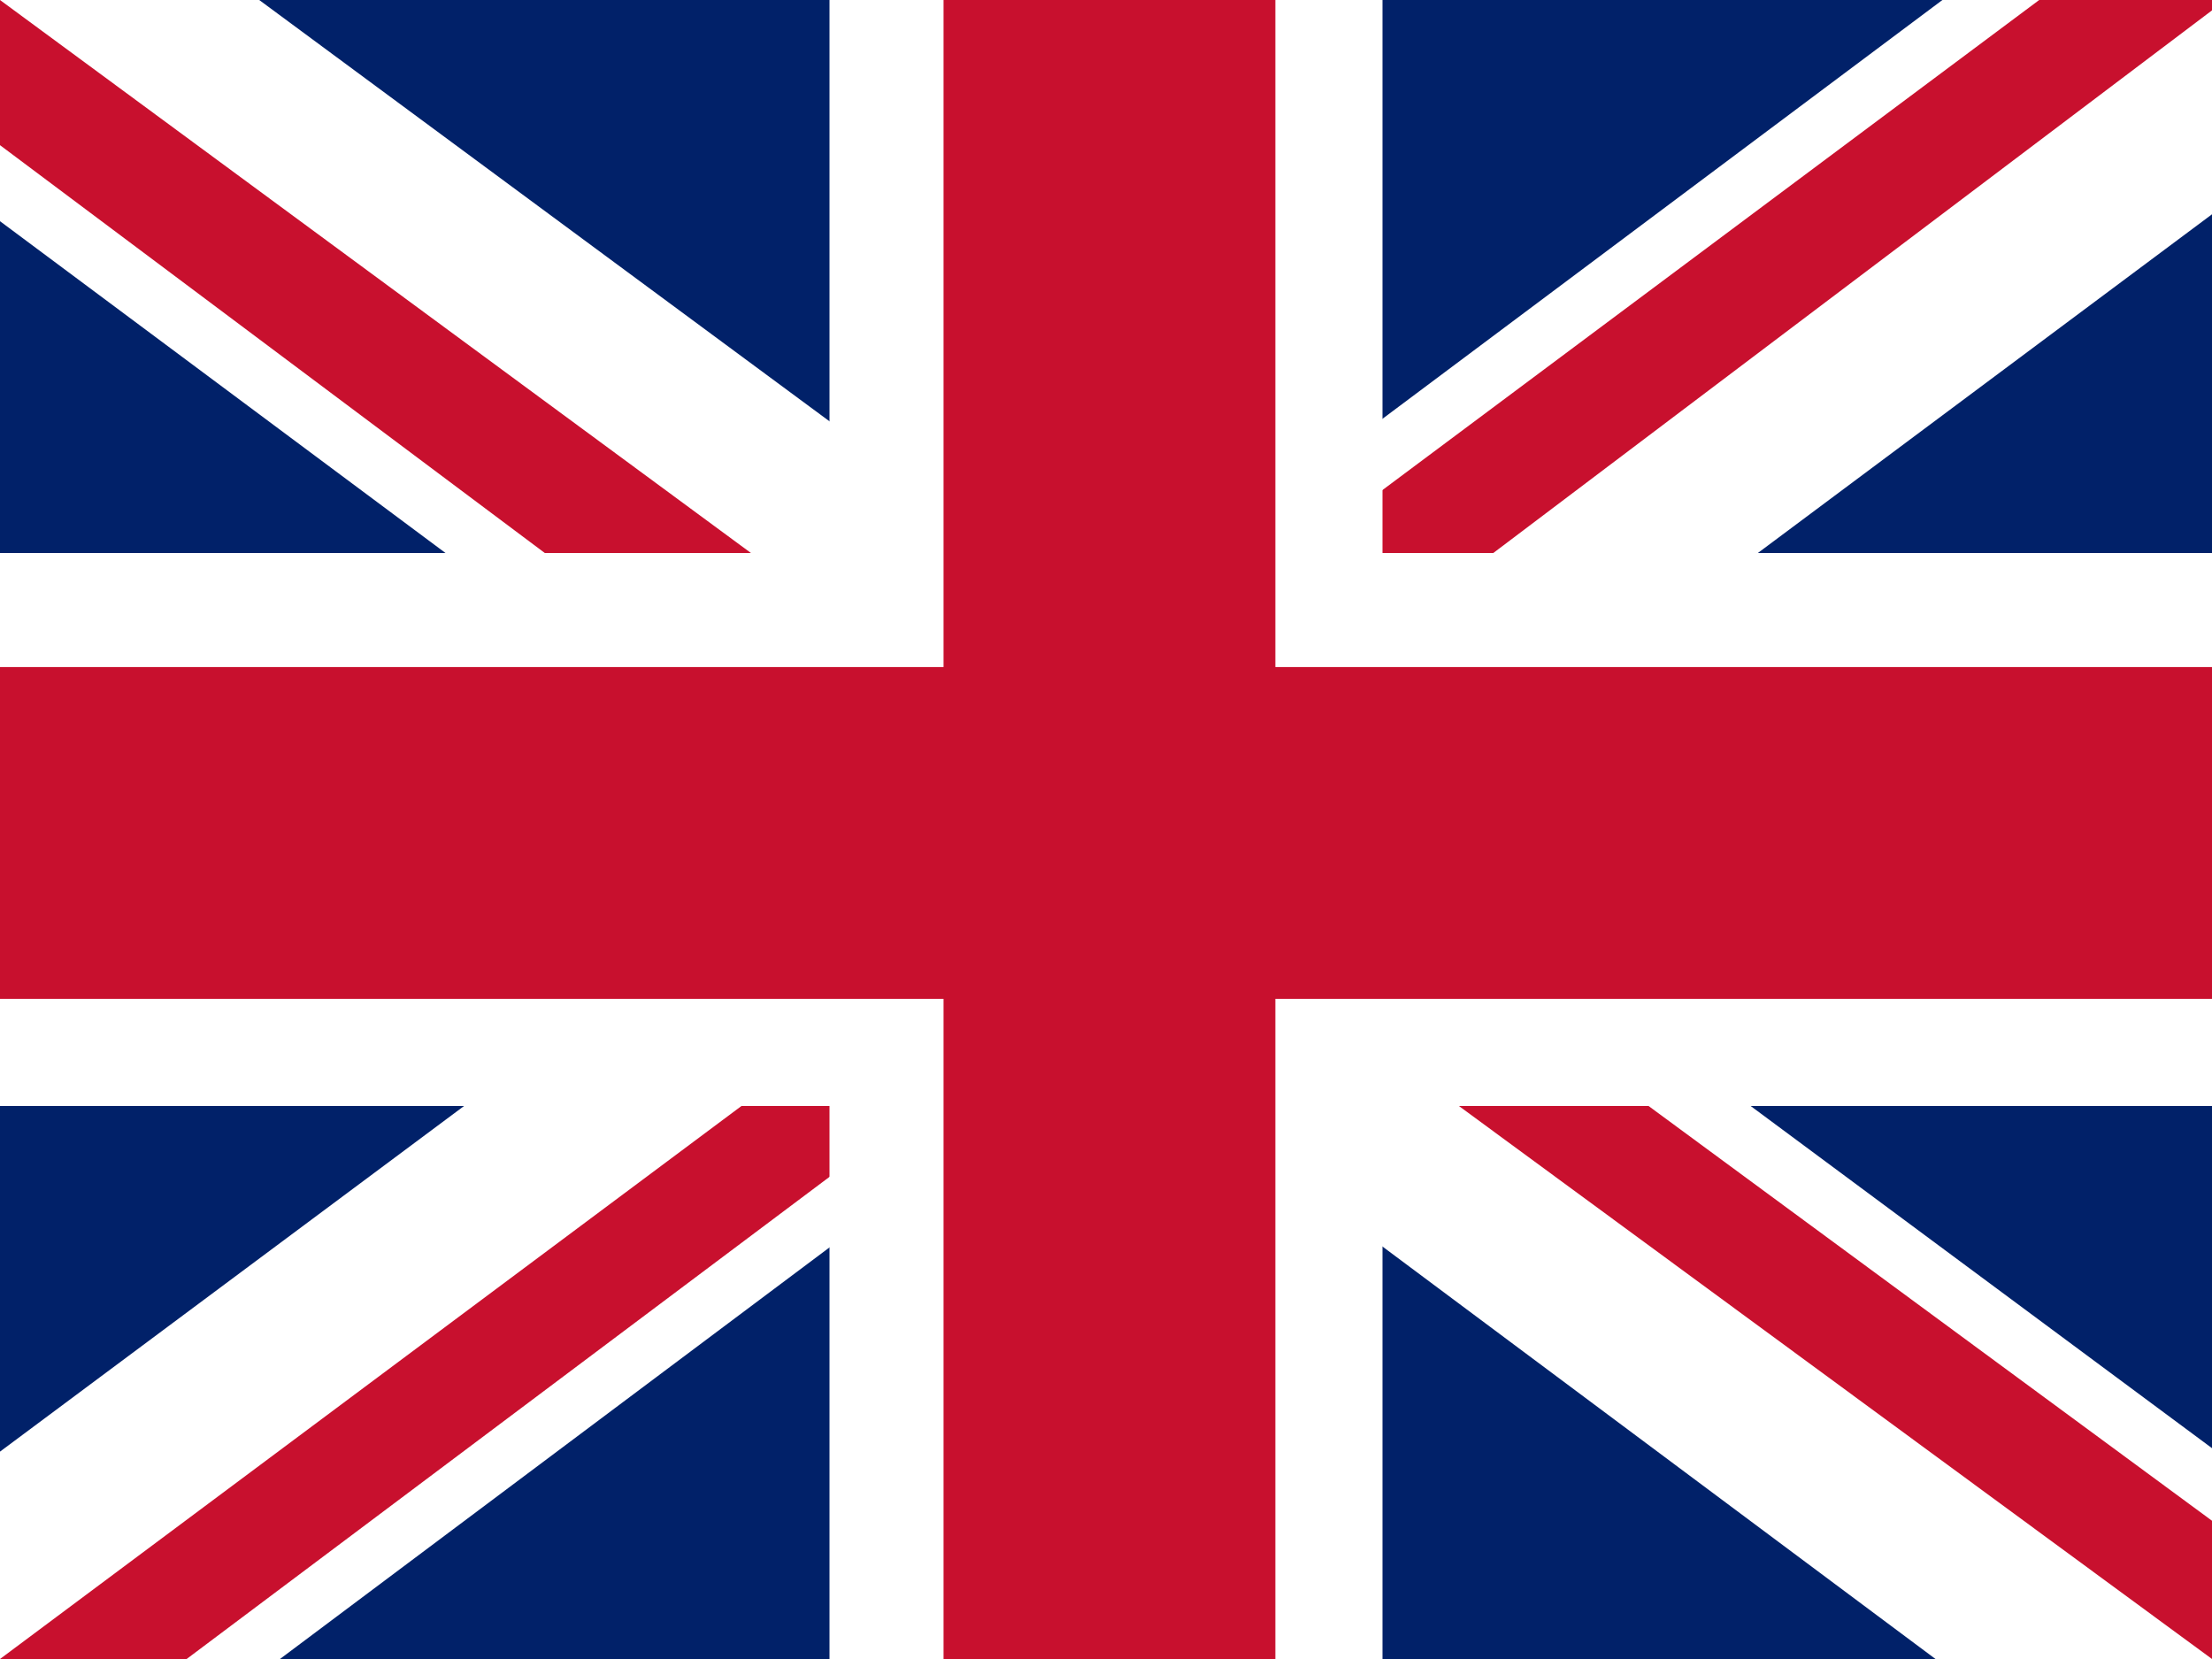
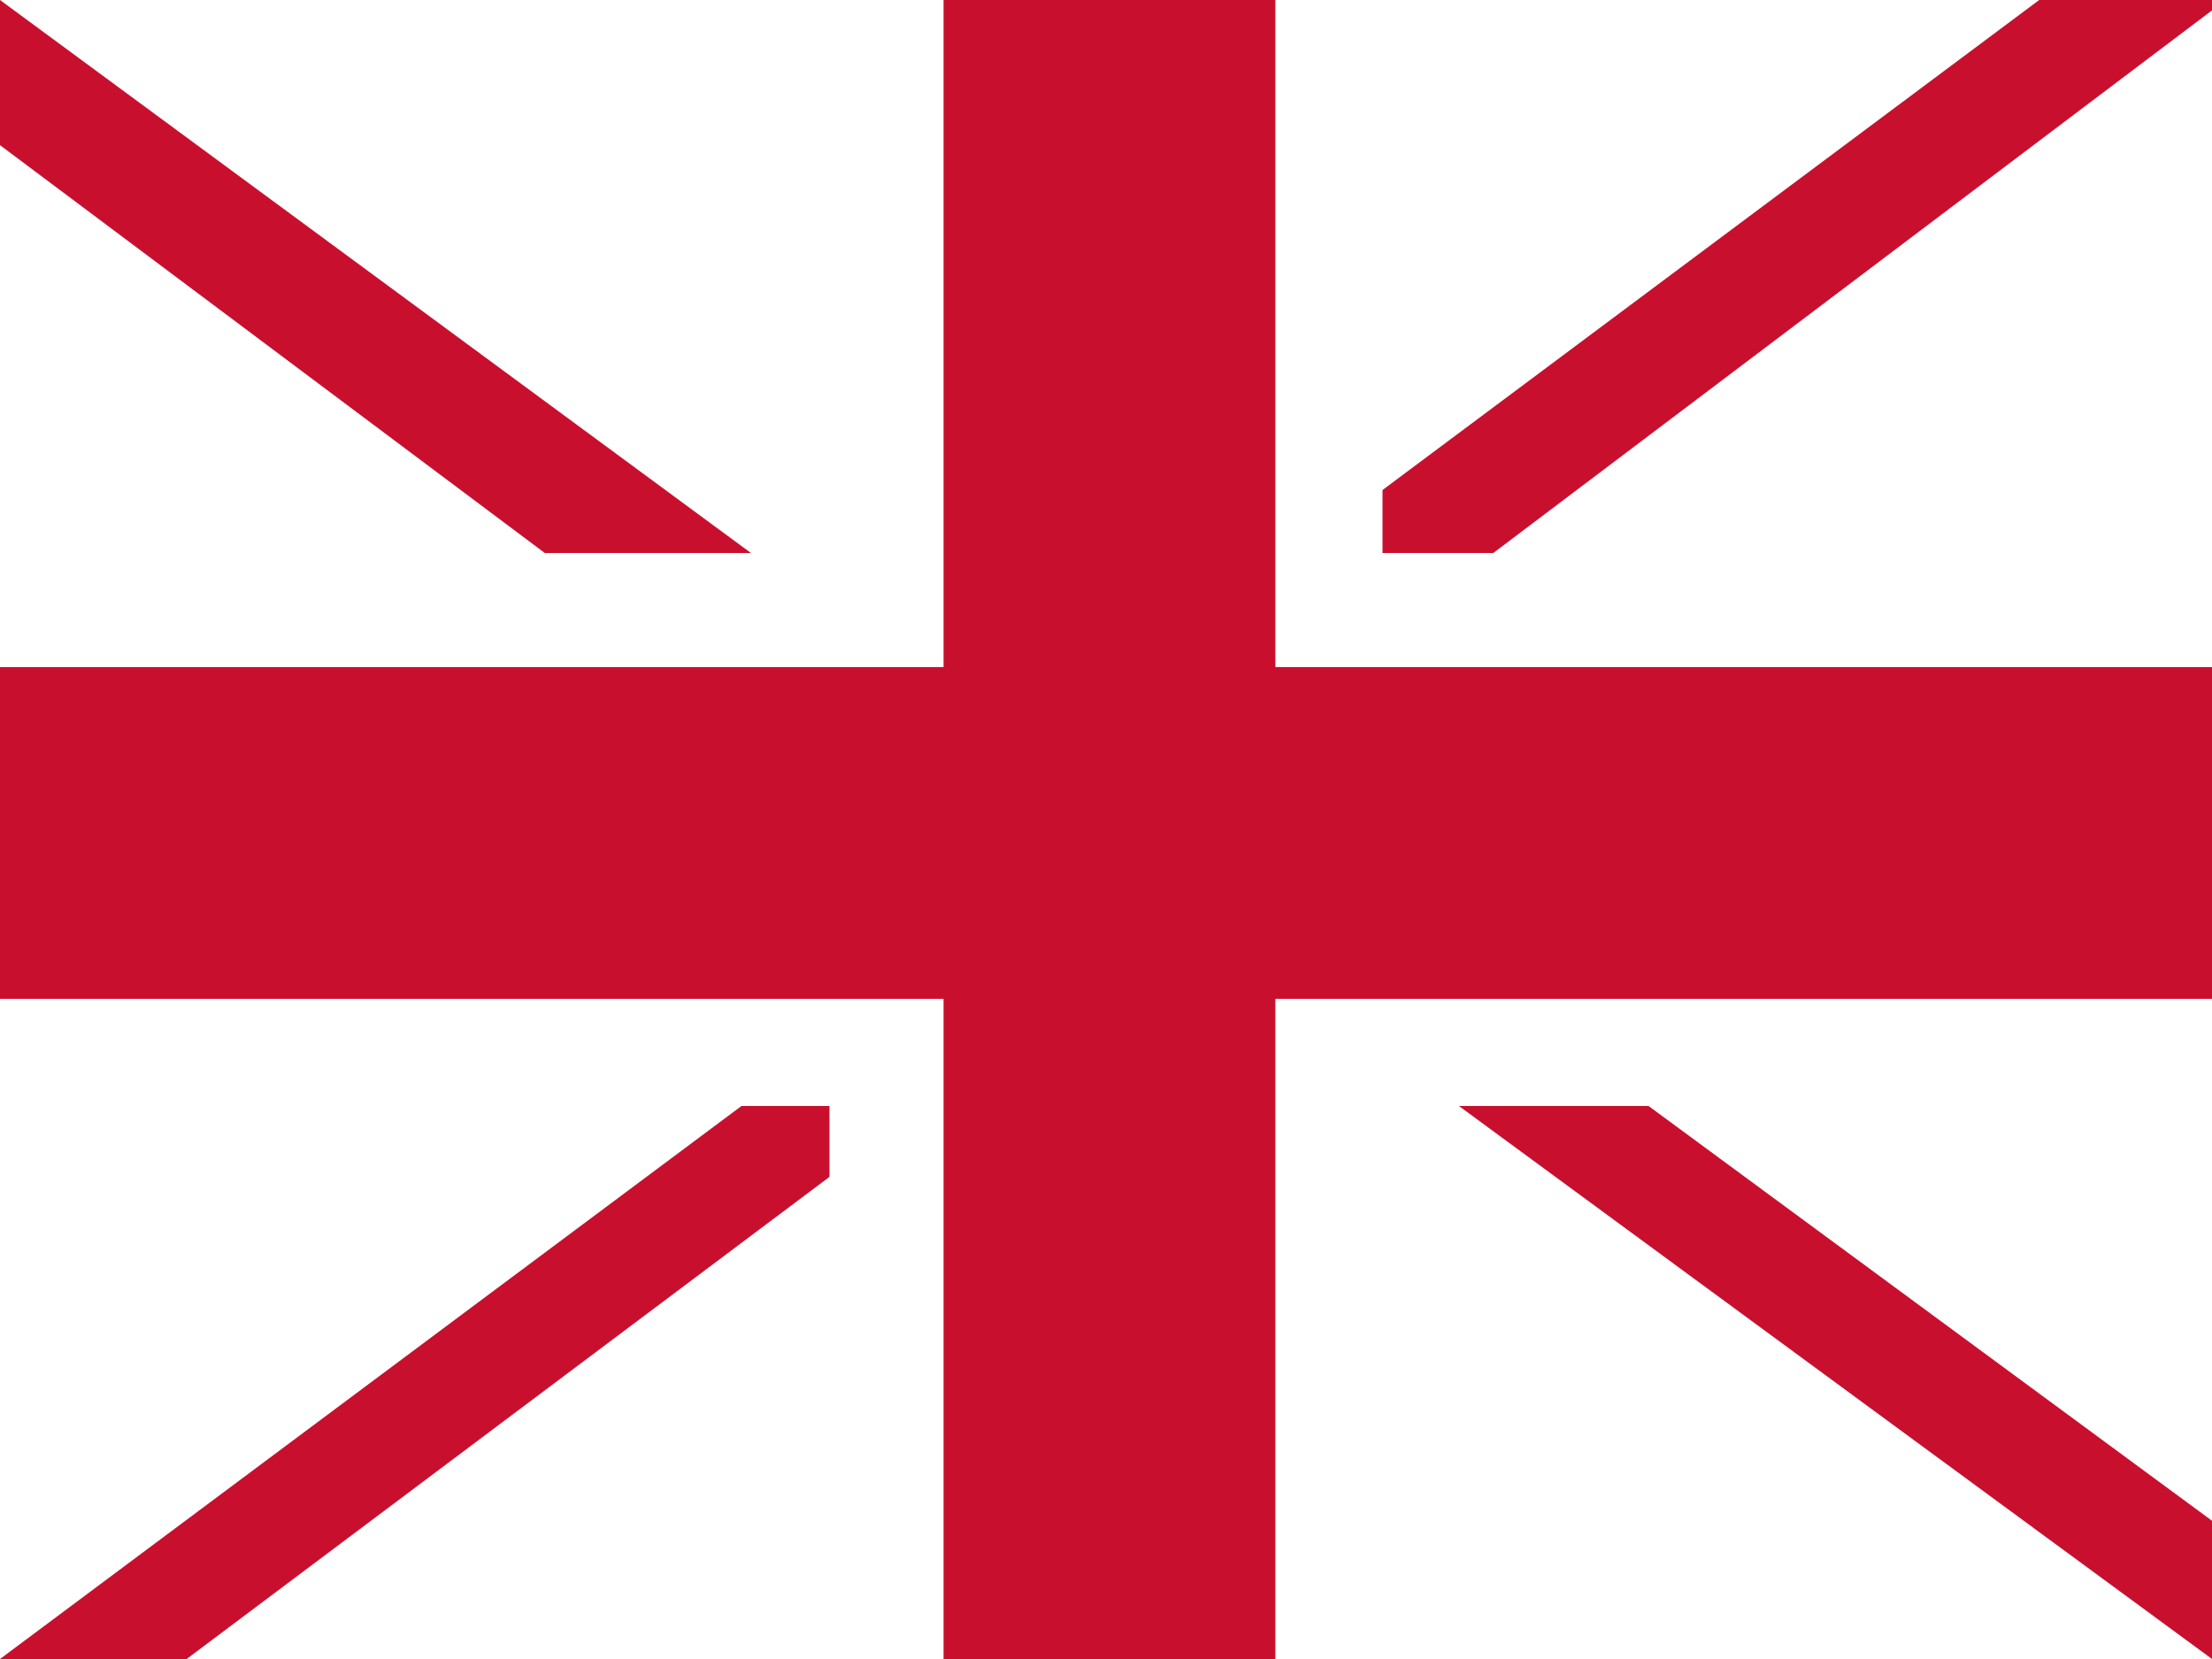
<svg xmlns="http://www.w3.org/2000/svg" width="16" height="12" fill="none">
-   <path d="M0 0h16v12H0z" fill="#012169" />
-   <path d="M1.875 0 8 4.525 14.05 0H16v1.55l-6 4.475 6 4.45V12h-2L8 7.525 2.025 12H0v-1.5l5.975-4.45L0 1.6V0h1.875z" fill="#fff" />
  <path d="M10.6 7.025 16 11v1L9.225 7.025H10.6zm-4.6.5.15.875-4.8 3.6H0l6-4.475zM16 0v.075l-6.225 4.7.05-1.1L14.75 0H16zM0 0l5.975 4.4h-1.5L0 1.05V0z" fill="#C8102E" />
  <path d="M6 0v12h4V0H6zM0 4v4h16V4H0z" fill="#fff" />
  <path d="M0 4.825v2.4h16v-2.4H0zM6.825 0v12h2.4V0h-2.4z" fill="#C8102E" />
</svg>